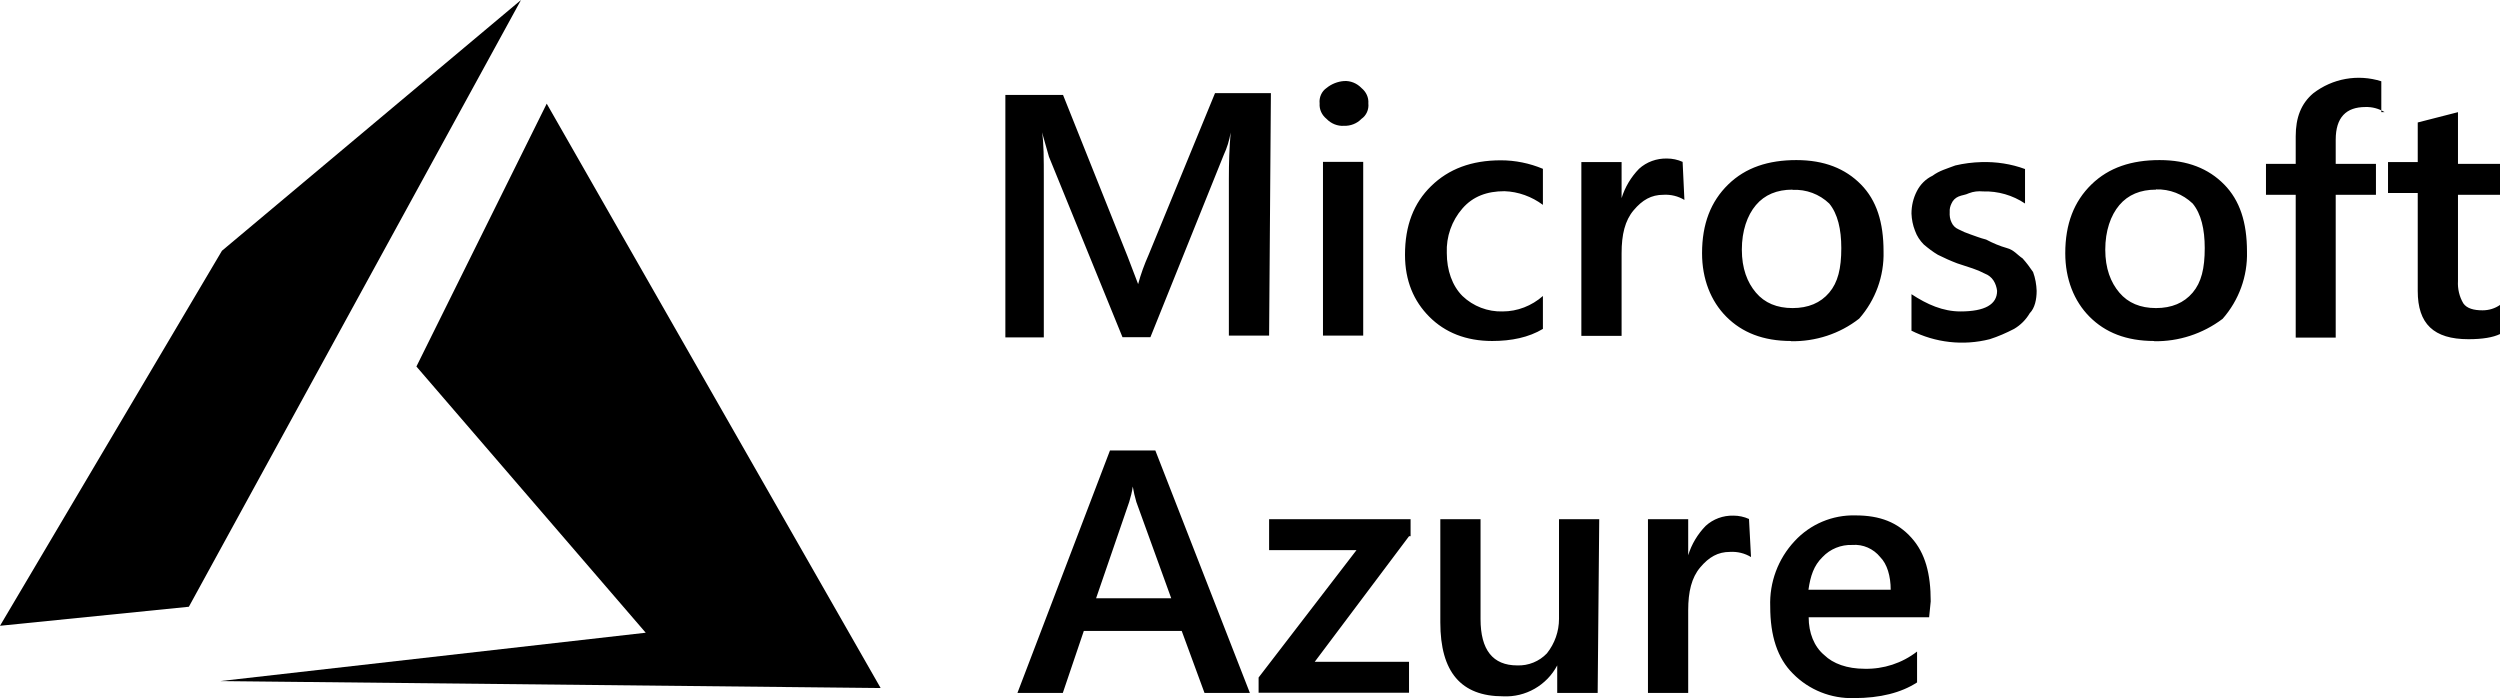
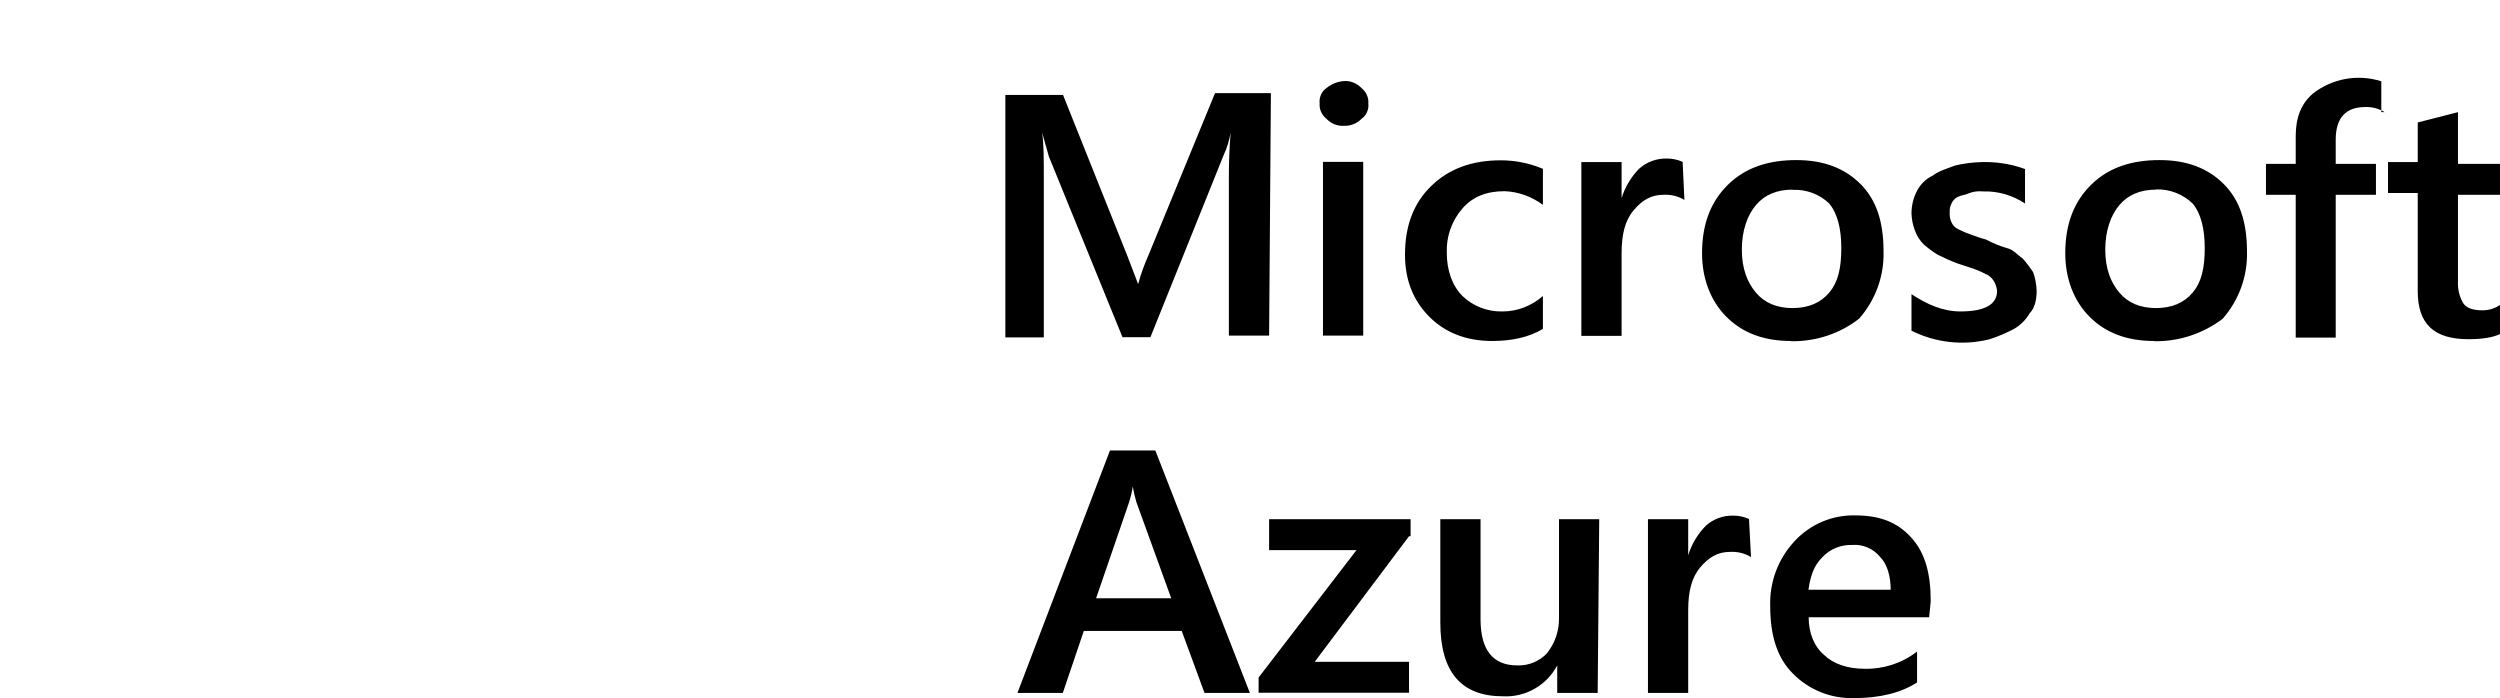
<svg xmlns="http://www.w3.org/2000/svg" width="179" height="50" viewBox="0 0 179 50" fill="none">
  <g clip-path="url(#clip0_420_12180)">
    <path d="M90.852 24.03H87.987V12.809C87.987 11.702 88.019 10.596 88.115 9.49C88.019 10.051 87.859 10.58 87.619 11.093L82.37 24.142H80.37L75.105 11.222L74.609 9.474C74.737 10.211 74.737 11.318 74.737 12.921V24.158H71.984V6.797H76.113L80.738 18.371L81.49 20.343C81.682 19.622 81.938 18.932 82.242 18.243L86.995 6.669H90.996L90.868 24.03H90.852ZM96.229 9.009C95.765 9.041 95.301 8.849 94.981 8.512C94.645 8.24 94.453 7.839 94.485 7.406C94.437 6.973 94.629 6.54 94.981 6.3C95.333 6.011 95.781 5.835 96.229 5.803C96.693 5.771 97.157 5.963 97.478 6.3C97.814 6.573 98.006 6.973 97.974 7.406C98.022 7.839 97.83 8.272 97.478 8.512C97.157 8.849 96.693 9.025 96.229 9.009ZM97.606 24.03H94.725V11.59H97.606V24.03ZM110.472 23.549C109.464 24.158 108.216 24.415 106.84 24.415C104.967 24.415 103.463 23.806 102.343 22.683C101.222 21.561 100.598 20.102 100.598 18.243C100.598 16.143 101.222 14.54 102.471 13.322C103.719 12.103 105.351 11.478 107.464 11.478C108.488 11.478 109.512 11.686 110.472 12.087V14.668C109.672 14.075 108.712 13.722 107.72 13.69C106.472 13.69 105.463 14.059 104.711 14.925C103.943 15.806 103.543 16.945 103.591 18.115C103.591 19.349 103.975 20.455 104.711 21.193C105.479 21.93 106.52 22.331 107.592 22.299C108.648 22.299 109.672 21.898 110.472 21.193V23.549ZM120.603 14.315C120.155 14.043 119.627 13.915 119.098 13.947C118.234 13.947 117.594 14.315 116.97 15.053C116.346 15.79 116.106 16.8 116.106 18.131V24.046H113.225V11.606H116.106V14.187C116.346 13.402 116.778 12.68 117.354 12.087C117.898 11.59 118.618 11.334 119.354 11.35C119.739 11.35 120.123 11.43 120.475 11.59L120.603 14.299V14.315ZM128.236 24.415C126.236 24.415 124.732 23.806 123.611 22.683C122.491 21.561 121.867 19.974 121.867 18.131C121.867 16.031 122.491 14.428 123.739 13.209C124.988 11.991 126.62 11.462 128.621 11.462C130.621 11.462 132.125 12.071 133.246 13.209C134.366 14.348 134.862 15.918 134.862 18.003C134.91 19.766 134.286 21.481 133.118 22.812C131.725 23.902 129.997 24.463 128.22 24.431L128.236 24.415ZM128.348 13.578C127.228 13.578 126.348 13.947 125.724 14.684C125.1 15.422 124.716 16.528 124.716 17.874C124.716 19.221 125.1 20.215 125.724 20.952C126.348 21.69 127.228 22.058 128.348 22.058C129.469 22.058 130.349 21.69 130.973 20.952C131.597 20.215 131.837 19.221 131.837 17.762C131.837 16.416 131.581 15.309 130.973 14.572C130.269 13.899 129.325 13.546 128.348 13.594V13.578ZM136.862 23.661V21.064C137.983 21.802 139.119 22.299 140.367 22.299C142.112 22.299 142.992 21.802 142.992 20.824C142.96 20.567 142.88 20.311 142.736 20.087C142.592 19.862 142.368 19.686 142.112 19.59C141.84 19.445 141.535 19.317 141.247 19.221L140.127 18.852C139.663 18.676 139.199 18.467 138.751 18.243C138.399 18.035 138.063 17.778 137.743 17.506C137.471 17.233 137.246 16.896 137.118 16.528C136.958 16.127 136.878 15.71 136.862 15.293C136.862 14.732 136.99 14.187 137.246 13.69C137.487 13.209 137.887 12.809 138.367 12.584C138.863 12.215 139.375 12.087 139.999 11.847C140.607 11.702 141.247 11.622 141.872 11.606C142.928 11.574 144 11.735 144.992 12.103V14.572C144.112 13.979 143.056 13.674 141.984 13.706C141.647 13.674 141.311 13.706 140.975 13.835C140.719 13.963 140.479 13.963 140.223 14.075C139.999 14.171 139.823 14.348 139.727 14.572C139.631 14.764 139.583 14.973 139.599 15.181C139.583 15.438 139.615 15.694 139.727 15.918C139.823 16.143 139.999 16.319 140.223 16.416C140.495 16.56 140.799 16.688 141.087 16.784C141.471 16.912 141.711 17.025 142.208 17.153C142.688 17.409 143.184 17.618 143.696 17.762C144.192 17.89 144.448 18.259 144.816 18.5C145.088 18.804 145.344 19.141 145.568 19.477C145.728 19.91 145.808 20.375 145.824 20.824C145.824 21.433 145.696 22.058 145.328 22.427C145.056 22.892 144.672 23.277 144.208 23.549C143.648 23.838 143.072 24.094 142.464 24.287C140.575 24.767 138.575 24.543 136.83 23.661H136.862ZM154.242 24.415C152.242 24.415 150.737 23.806 149.617 22.683C148.497 21.561 147.873 19.974 147.873 18.131C147.873 16.031 148.497 14.428 149.745 13.209C150.994 11.991 152.626 11.462 154.626 11.462C156.627 11.462 158.131 12.071 159.251 13.209C160.372 14.348 160.884 15.918 160.884 18.018C160.932 19.782 160.308 21.497 159.139 22.828C157.715 23.902 155.987 24.463 154.226 24.431L154.242 24.415ZM154.37 13.578C153.25 13.578 152.37 13.947 151.746 14.684C151.122 15.422 150.737 16.528 150.737 17.874C150.737 19.221 151.122 20.215 151.746 20.952C152.37 21.69 153.25 22.058 154.37 22.058C155.491 22.058 156.371 21.69 156.995 20.952C157.619 20.215 157.859 19.221 157.859 17.762C157.859 16.416 157.603 15.309 156.995 14.572C156.291 13.899 155.347 13.53 154.37 13.562V13.578ZM170.742 8.031C170.326 7.775 169.846 7.647 169.366 7.663C167.989 7.663 167.237 8.4 167.237 10.003V11.735H170.118V13.947H167.237V24.174H164.373V13.947H162.244V11.735H164.373V9.763C164.373 8.416 164.757 7.422 165.621 6.685C167.013 5.611 168.822 5.29 170.502 5.819V8.031H170.742ZM179 23.918C178.504 24.158 177.752 24.287 176.743 24.287C174.247 24.287 173.11 23.18 173.11 20.84V13.819H170.982V11.606H173.11V8.769L175.991 8.031V11.735H179V13.947H175.991V20.119C175.959 20.68 176.087 21.241 176.375 21.722C176.631 22.09 177.127 22.219 177.752 22.219C178.2 22.219 178.632 22.09 179 21.834V23.934V23.918ZM89.492 49.615H86.243L84.611 45.175H77.601L76.097 49.615H72.848L79.474 32.254H82.722L89.492 49.615ZM83.859 42.834L81.362 35.941C81.25 35.572 81.17 35.203 81.106 34.835C81.058 35.203 80.962 35.572 80.85 35.941L78.481 42.834H83.859ZM100.886 38.394L94.133 47.387H100.886V49.599H90.116V48.509L97.126 39.388H90.868V37.175H100.998V38.394H100.886ZM114.377 49.615H111.497V47.643C110.745 49.07 109.224 49.936 107.624 49.856C104.615 49.856 103.127 48.124 103.127 44.566V37.175H106.007V44.325C106.007 46.537 106.888 47.643 108.632 47.643C109.432 47.675 110.216 47.355 110.761 46.778C111.321 46.072 111.625 45.207 111.625 44.309V37.175H114.505L114.393 49.615H114.377ZM125.372 39.885C124.924 39.612 124.396 39.484 123.867 39.516C123.003 39.516 122.363 39.885 121.739 40.622C121.115 41.359 120.875 42.369 120.875 43.7V49.615H117.994V37.175H120.875V39.756C121.115 38.971 121.547 38.249 122.123 37.656C122.667 37.159 123.371 36.903 124.108 36.919C124.492 36.919 124.876 36.999 125.228 37.159L125.372 39.868V39.885ZM138.127 44.197H129.501C129.501 45.303 129.885 46.297 130.621 46.906C131.245 47.515 132.253 47.884 133.502 47.884C134.862 47.916 136.19 47.483 137.262 46.65V48.862C136.126 49.599 134.622 49.984 132.749 49.984C131.117 50.032 129.533 49.407 128.38 48.237C127.26 47.13 126.748 45.527 126.748 43.427C126.684 41.696 127.308 40.013 128.493 38.746C129.613 37.528 131.213 36.855 132.861 36.903C134.606 36.903 135.87 37.4 136.862 38.506C137.855 39.612 138.239 41.087 138.239 43.059L138.127 44.181V44.197ZM135.374 42.225C135.374 41.247 135.118 40.382 134.622 39.885C134.142 39.291 133.39 38.955 132.621 39.019C131.821 38.987 131.037 39.307 130.493 39.885C129.869 40.494 129.629 41.231 129.485 42.225H135.358H135.374Z" fill="black" />
-     <path fill-rule="evenodd" clip-rule="evenodd" d="M39.145 7.422L29.815 26.242L46.234 45.303L15.764 48.766L63.054 49.263L39.145 7.422ZM37.304 0L15.892 17.954L0 44.806L13.523 43.443L37.304 0Z" fill="black" />
  </g>
  <defs>
    <clipPath id="clip0_420_12180">
      <rect width="179" height="50" fill="white" />
    </clipPath>
  </defs>
</svg>